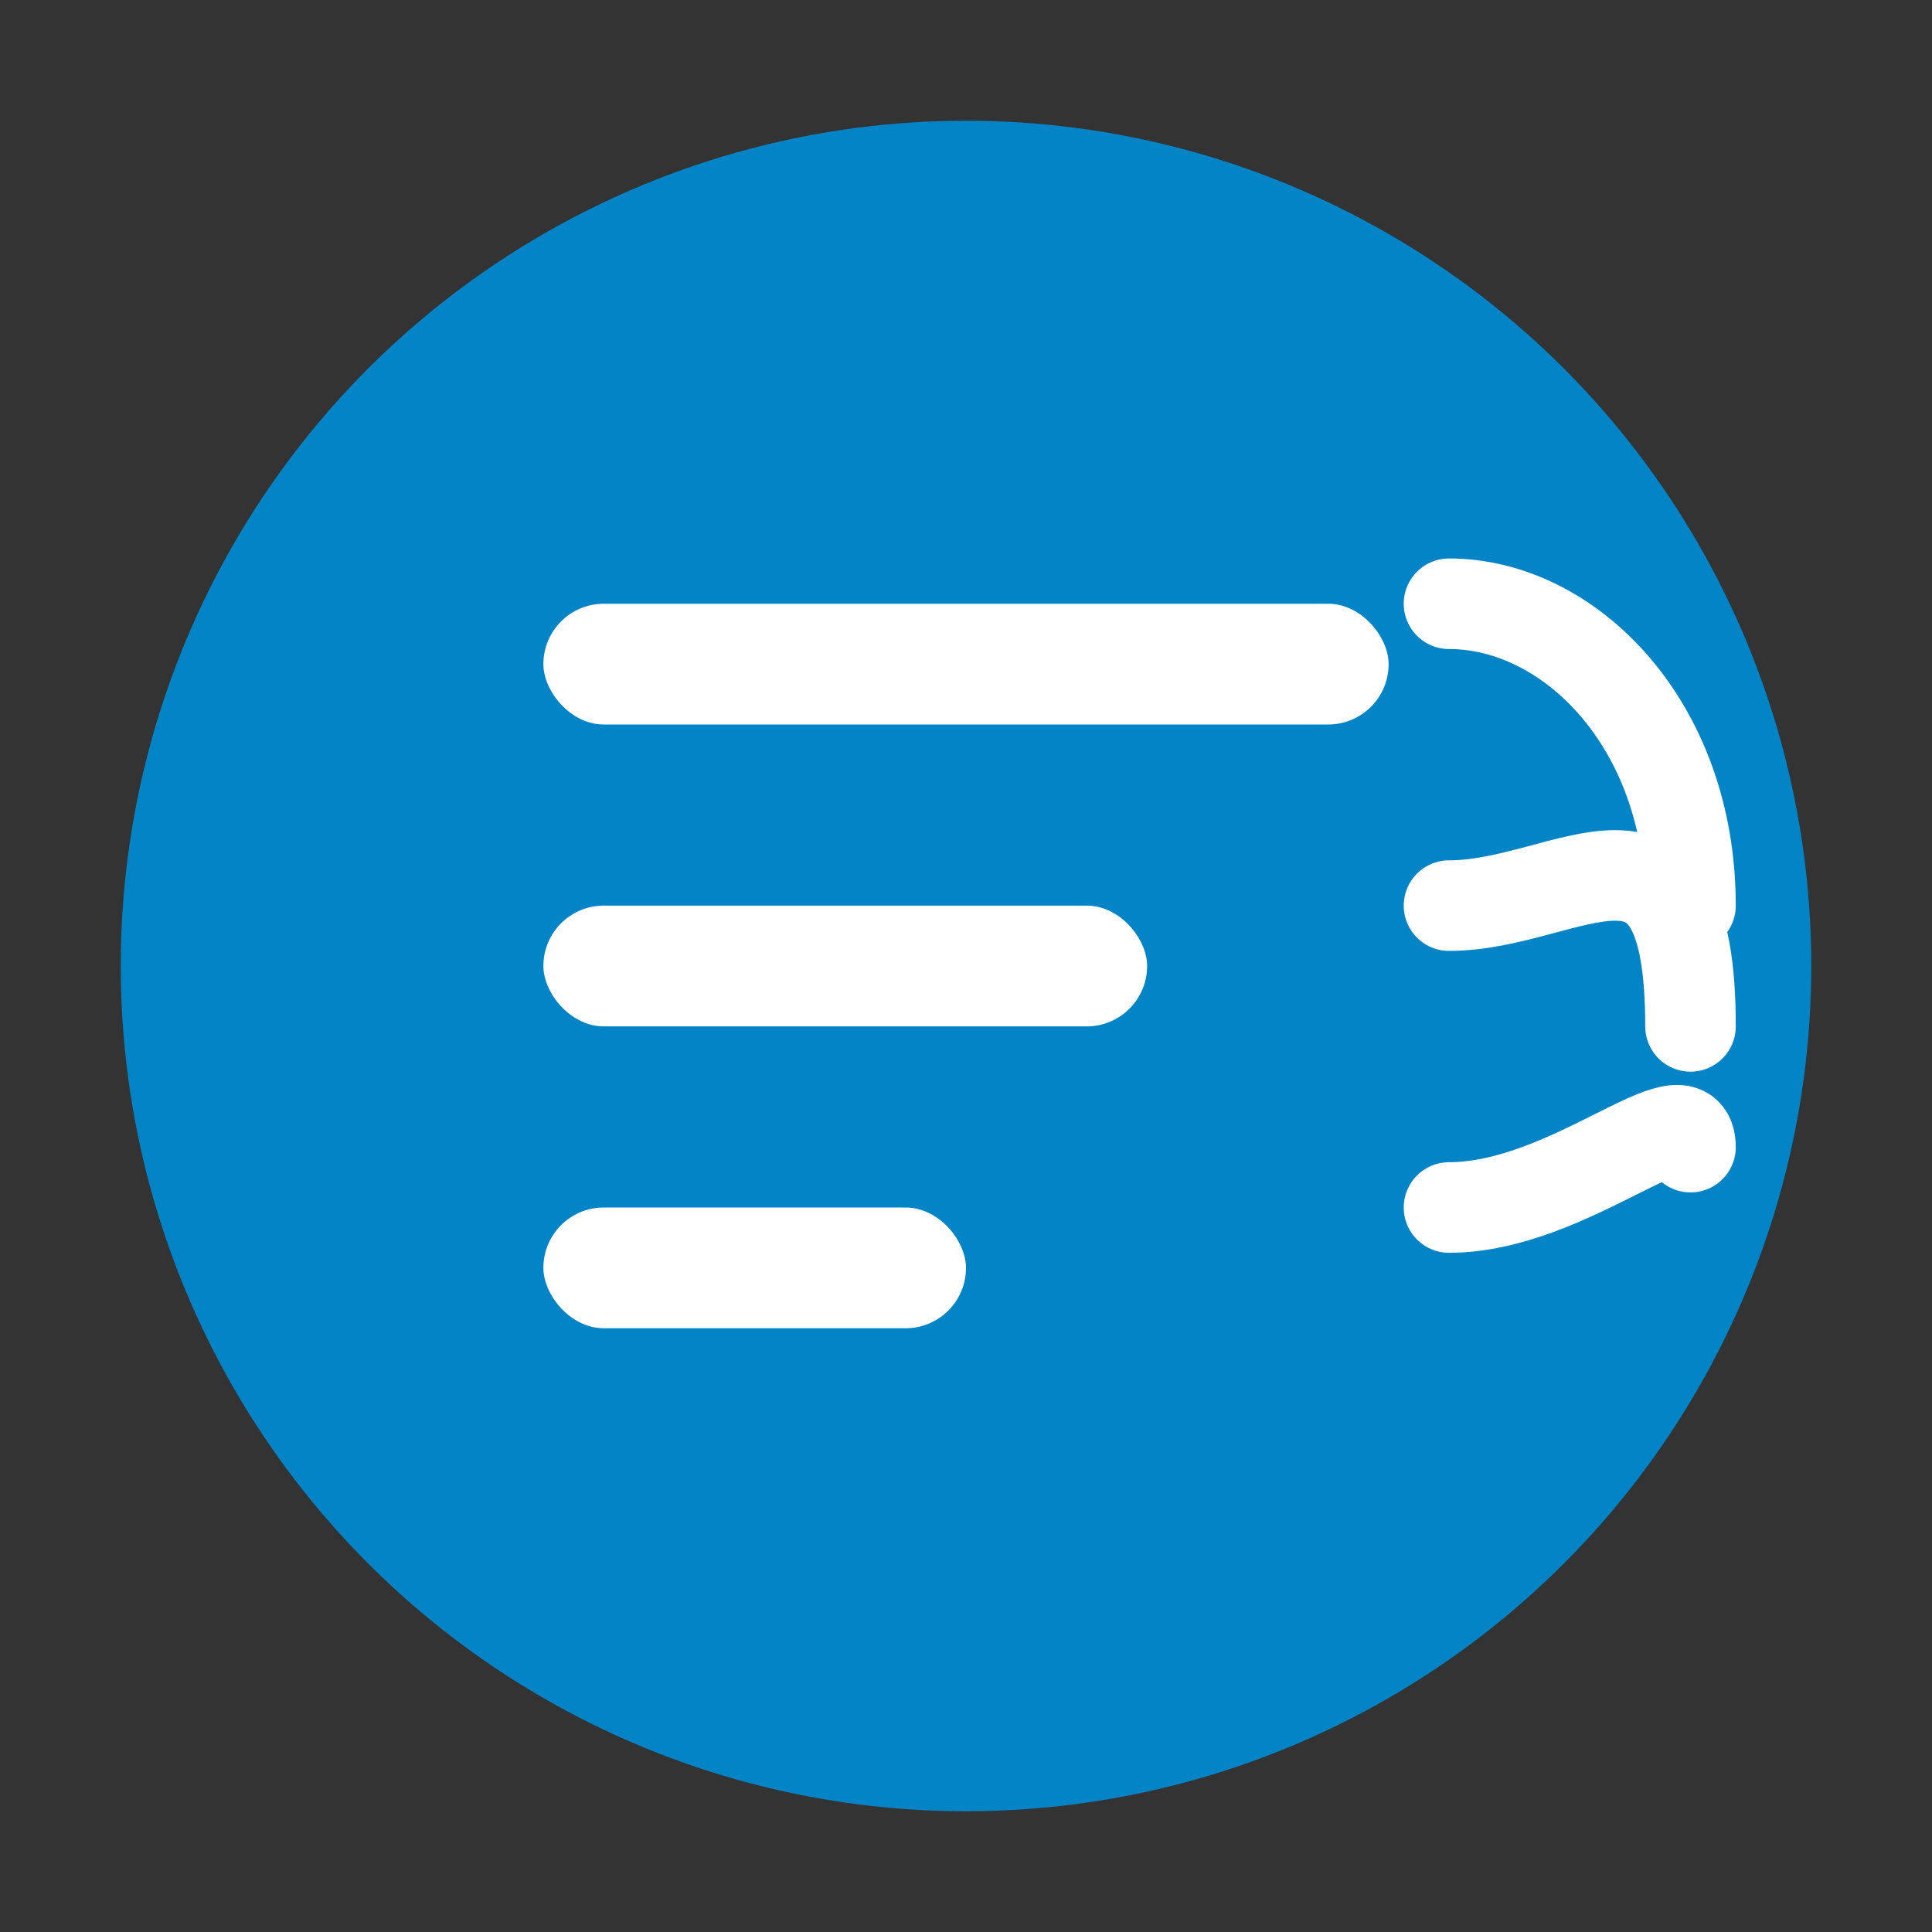
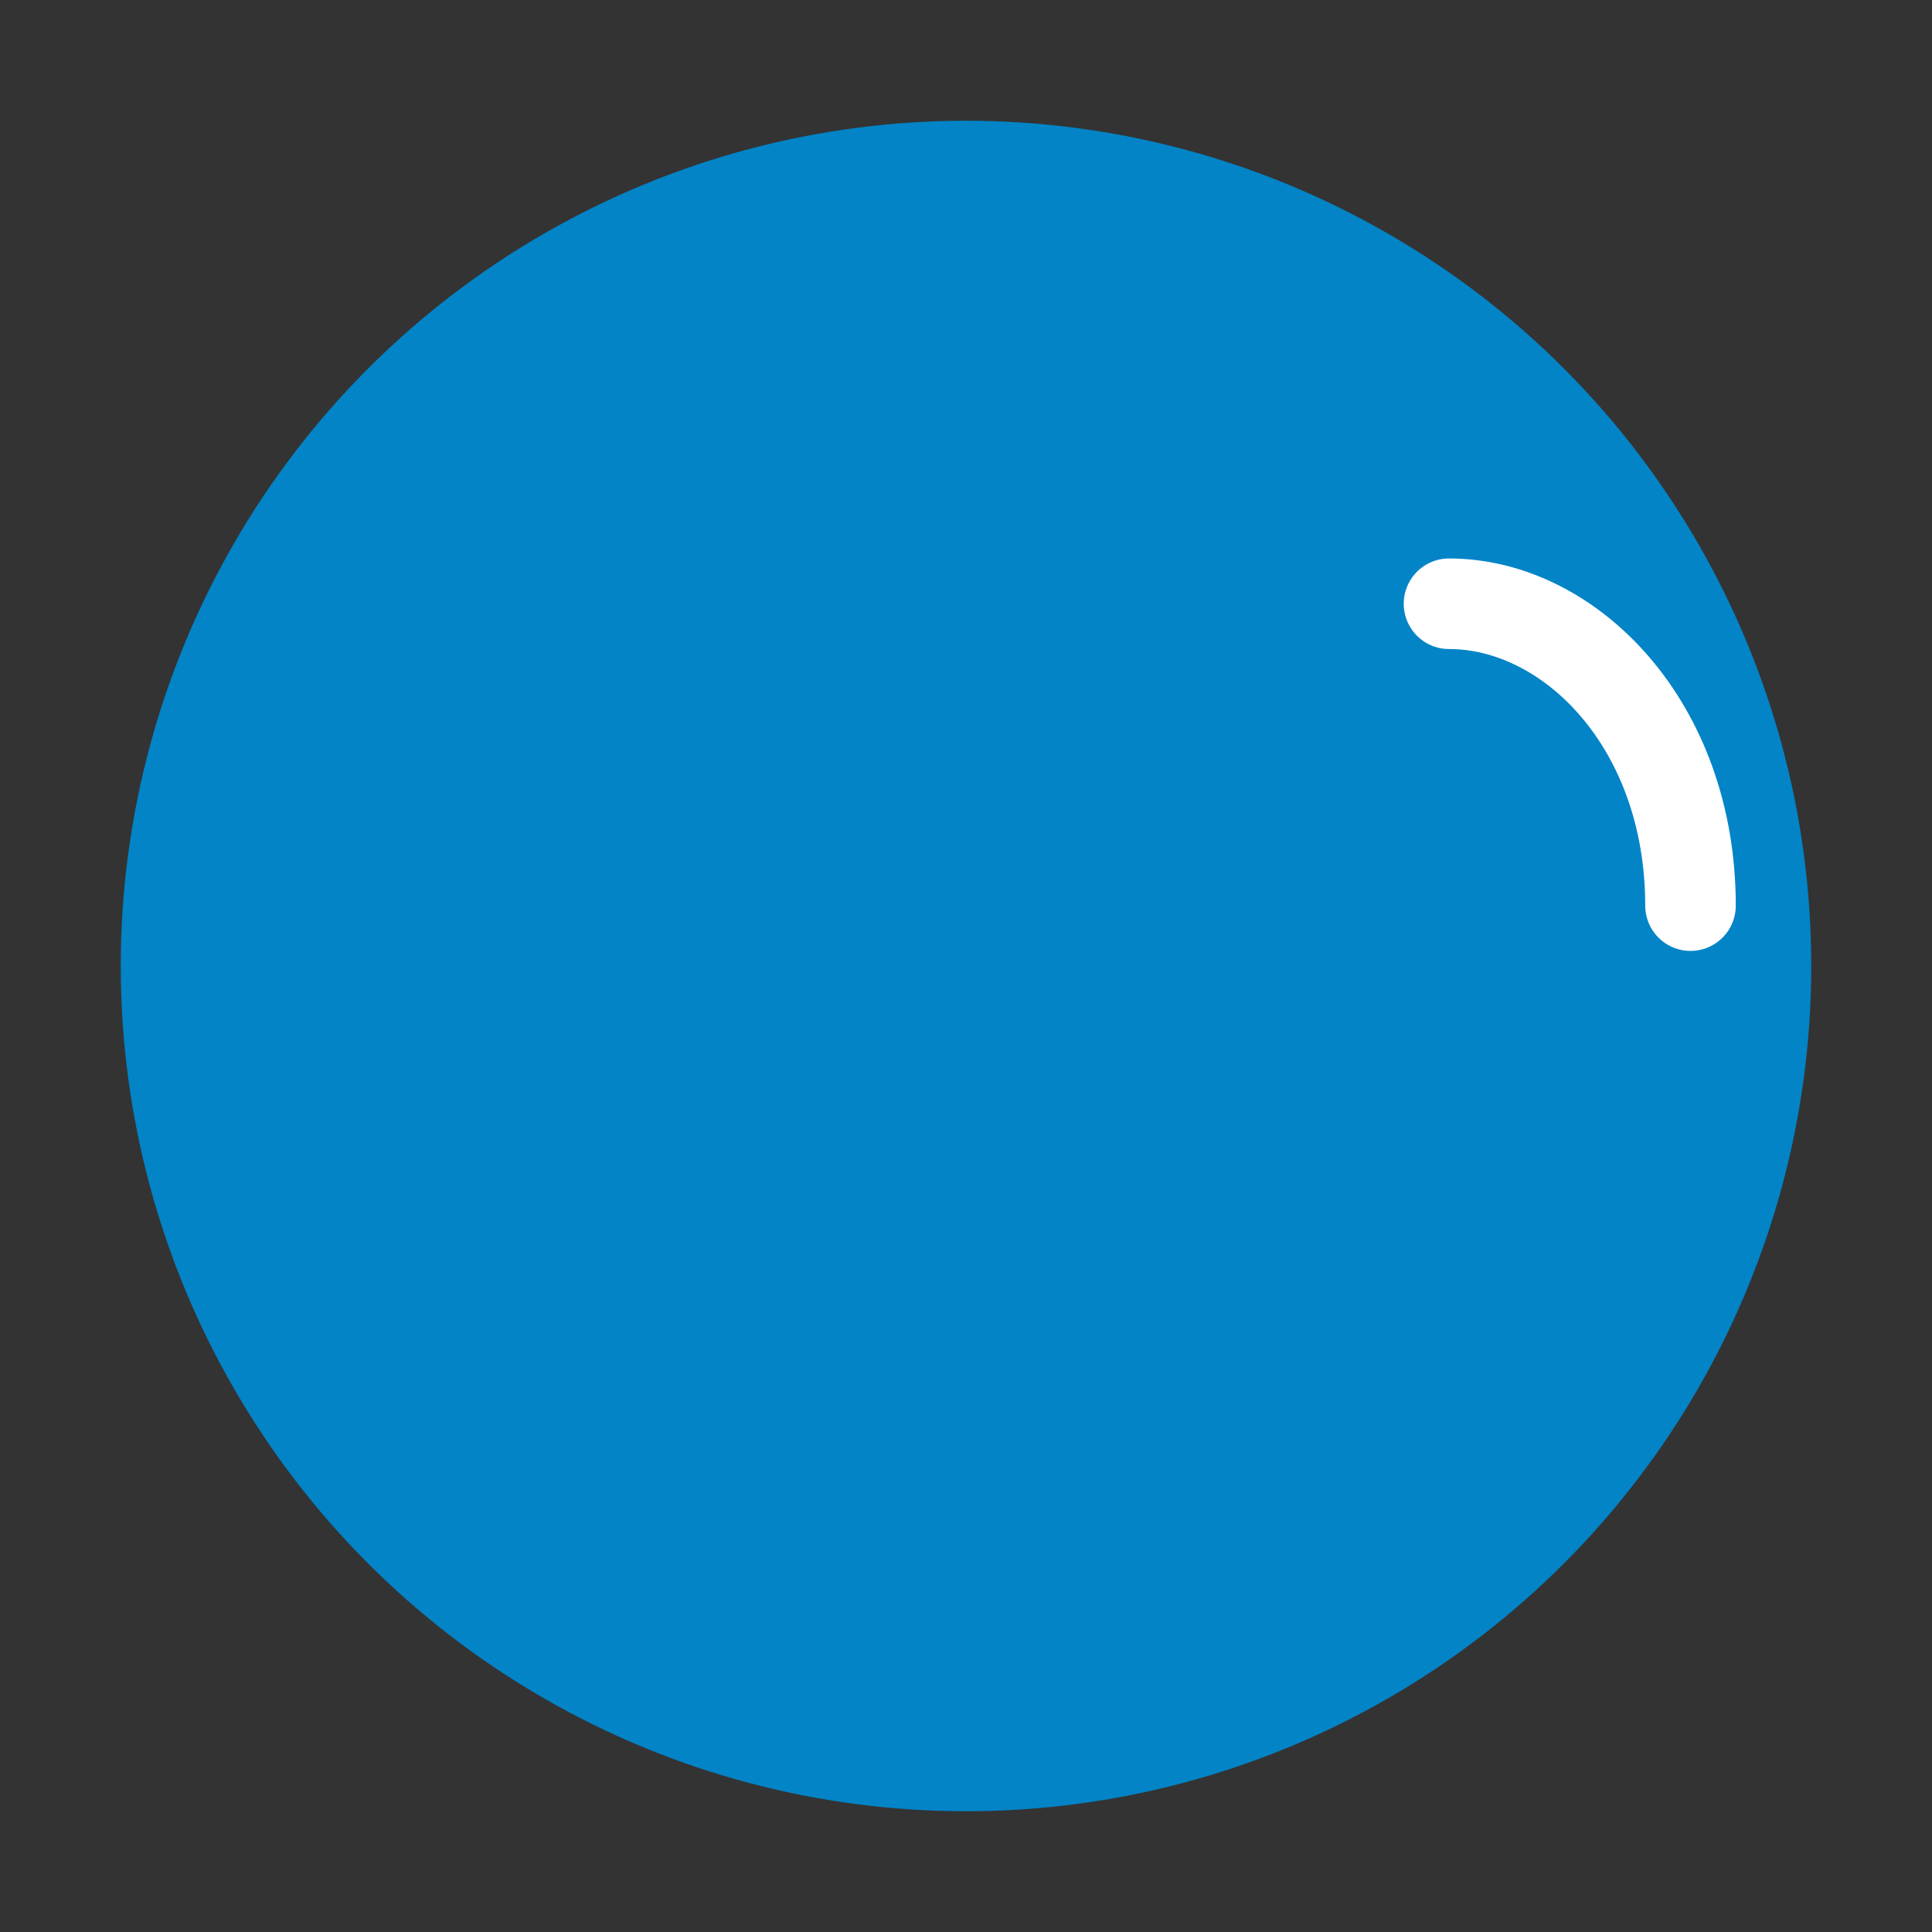
<svg xmlns="http://www.w3.org/2000/svg" width="32" height="32" viewBox="0 0 32 32" fill="none">
  <rect x="0" y="0" width="32" height="32" fill="#333333" stroke="none" />
  <circle cx="16" cy="16" r="14" fill="#0284C7" />
-   <rect x="9" y="10" width="14" height="2" rx="1" fill="white" />
-   <rect x="9" y="15" width="10" height="2" rx="1" fill="white" />
-   <rect x="9" y="20" width="7" height="2" rx="1" fill="white" />
  <path d="M24 10C26 10 28 12 28 15" stroke="white" stroke-width="1.5" stroke-linecap="round" />
-   <path d="M24 15C26 15 28 13 28 17" stroke="white" stroke-width="1.5" stroke-linecap="round" />
-   <path d="M24 20C26 20 28 18 28 19" stroke="white" stroke-width="1.5" stroke-linecap="round" />
</svg>